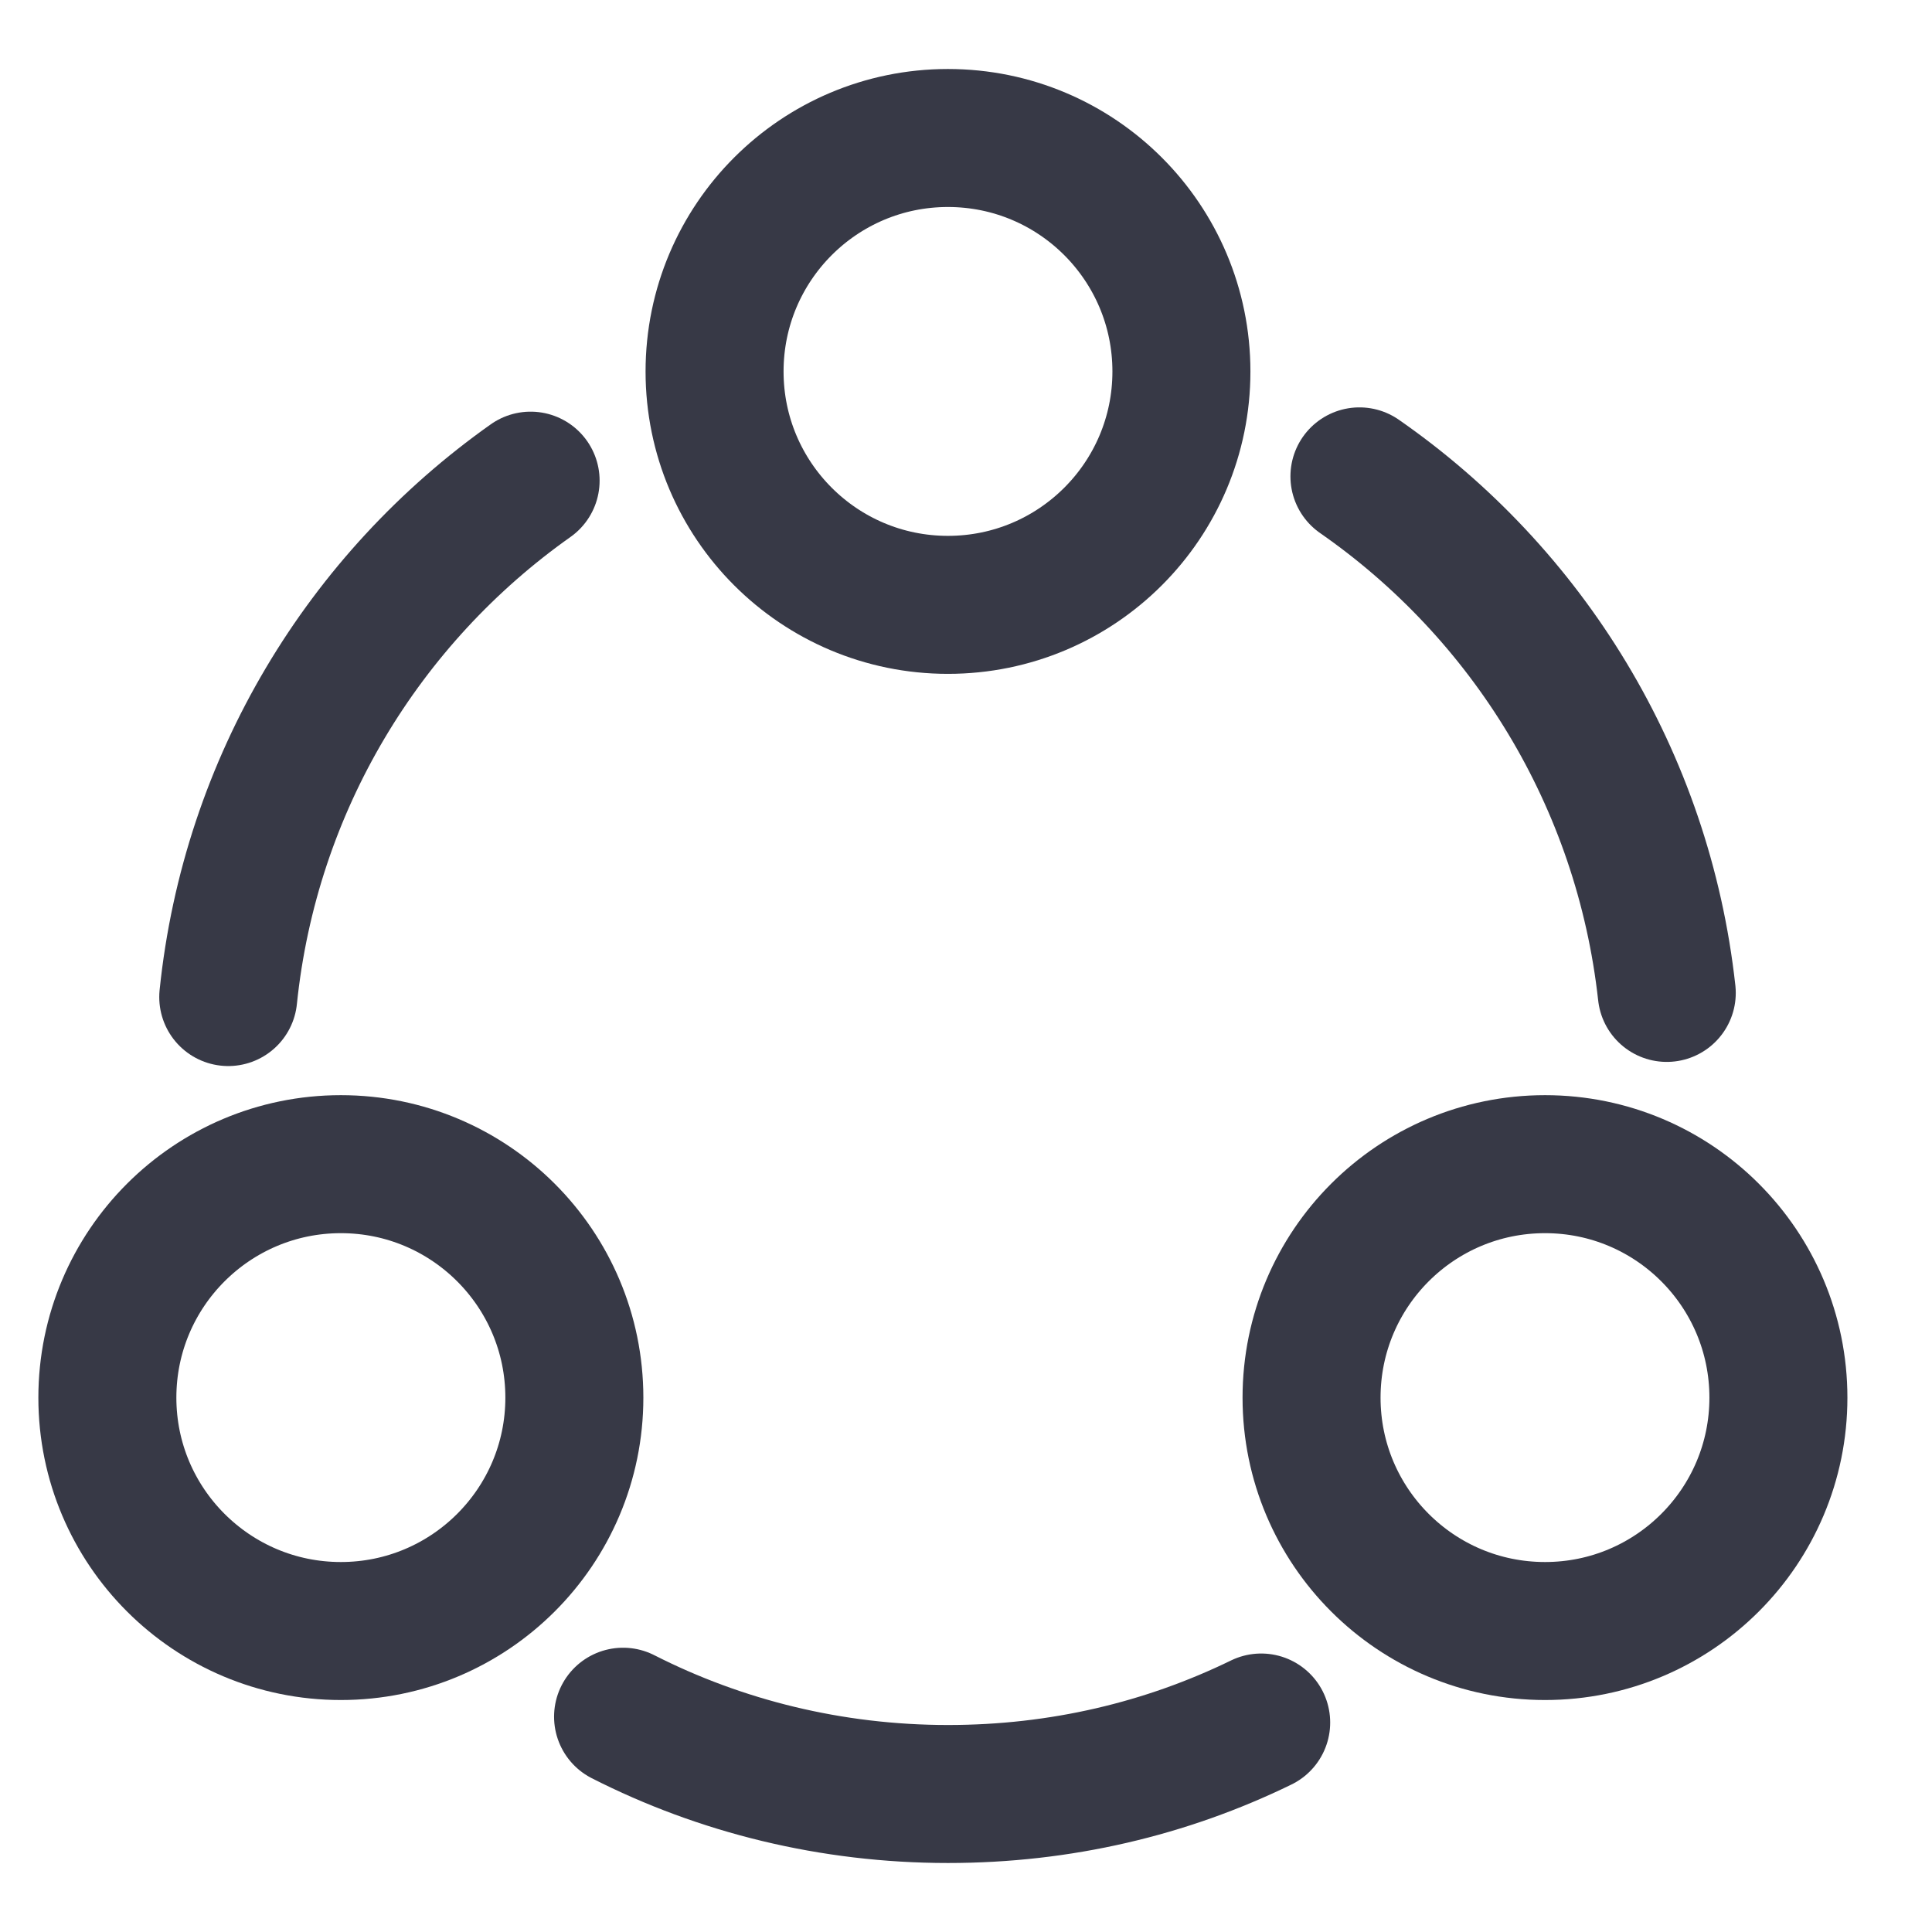
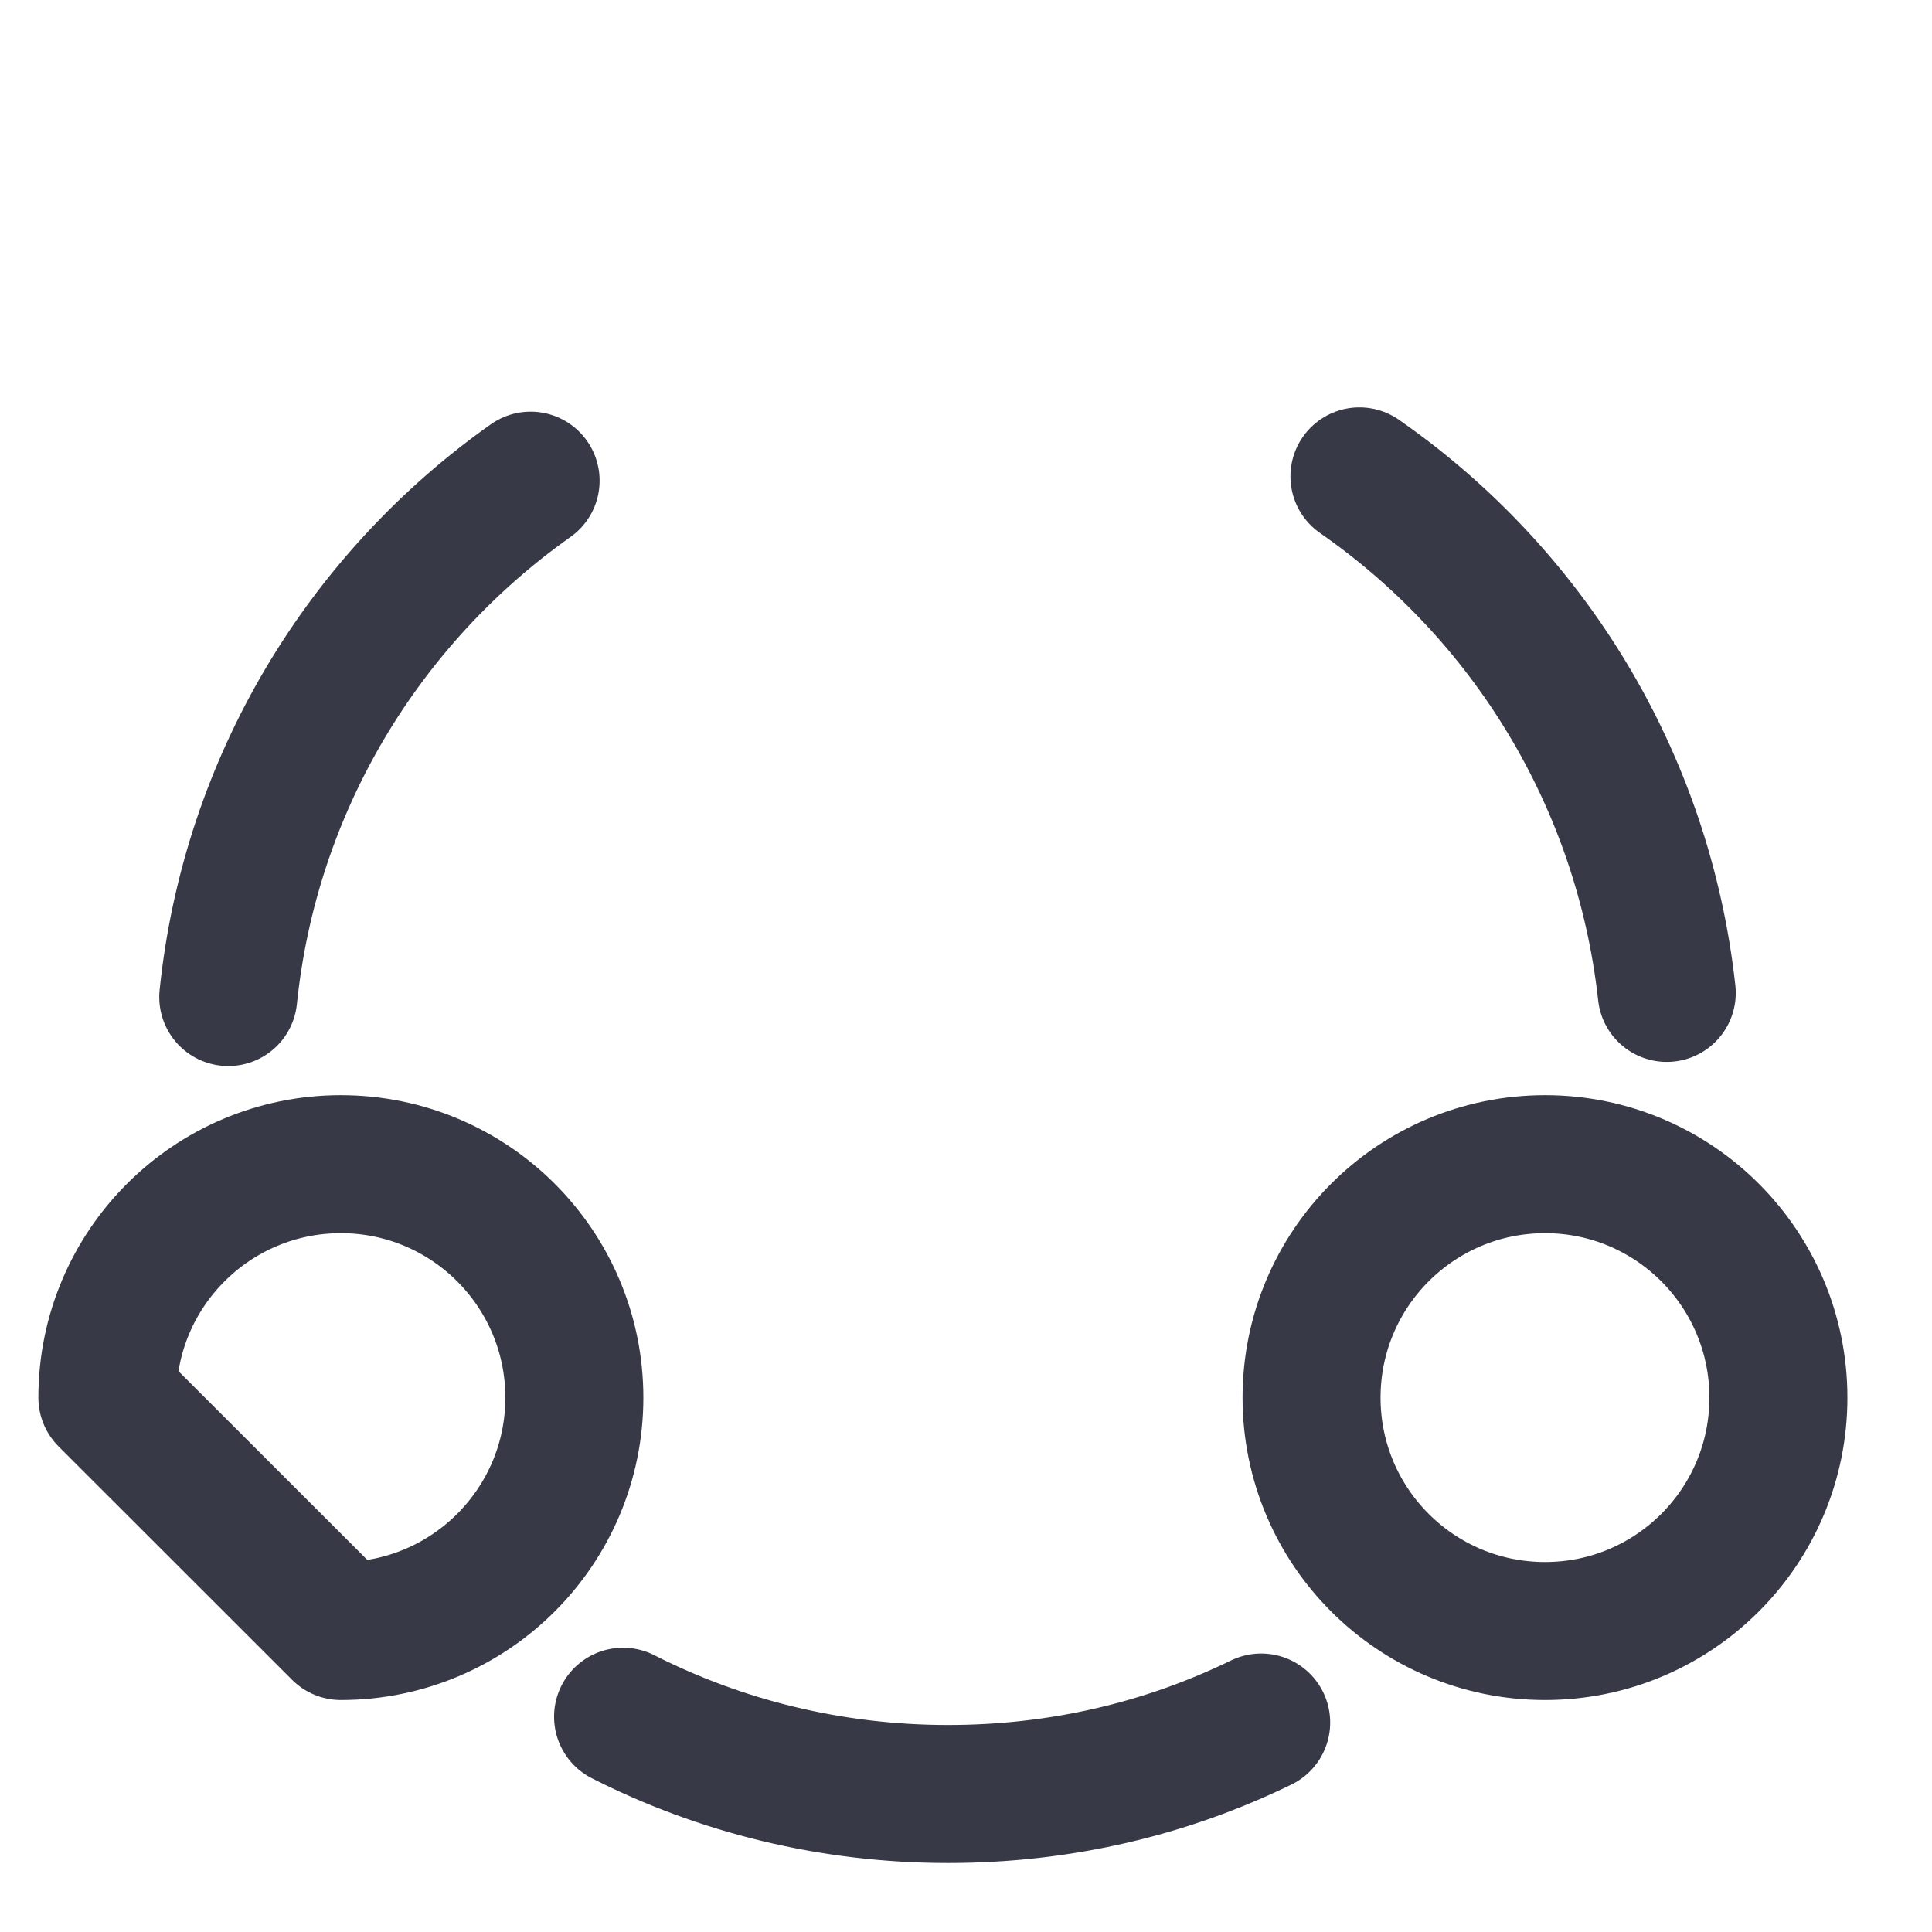
<svg xmlns="http://www.w3.org/2000/svg" width="14" height="14" viewBox="0 0 14 14" fill="none">
  <path d="M9.851 3.452C11.068 4.298 11.907 5.643 12.078 7.195" stroke="#373946" stroke-linecap="round" stroke-linejoin="round" />
  <path d="M1.654 7.225C1.813 5.68 2.64 4.335 3.845 3.483" stroke="#373946" stroke-linecap="round" stroke-linejoin="round" />
  <path d="M4.515 12.44C5.221 12.799 6.024 13 6.87 13C7.685 13 8.452 12.817 9.139 12.482" stroke="#373946" stroke-linecap="round" stroke-linejoin="round" />
-   <path d="M6.869 4.383C7.804 4.383 8.561 3.626 8.561 2.692C8.561 1.757 7.804 1 6.869 1C5.935 1 5.178 1.757 5.178 2.692C5.178 3.626 5.935 4.383 6.869 4.383Z" stroke="#373946" stroke-linecap="round" stroke-linejoin="round" />
-   <path d="M2.47 11.819C3.404 11.819 4.162 11.062 4.162 10.128C4.162 9.193 3.404 8.436 2.47 8.436C1.536 8.436 0.778 9.193 0.778 10.128C0.778 11.062 1.536 11.819 2.47 11.819Z" stroke="#373946" stroke-linecap="round" stroke-linejoin="round" />
+   <path d="M2.47 11.819C3.404 11.819 4.162 11.062 4.162 10.128C4.162 9.193 3.404 8.436 2.47 8.436C1.536 8.436 0.778 9.193 0.778 10.128Z" stroke="#373946" stroke-linecap="round" stroke-linejoin="round" />
  <path d="M11.196 11.819C12.13 11.819 12.887 11.062 12.887 10.128C12.887 9.193 12.13 8.436 11.196 8.436C10.261 8.436 9.504 9.193 9.504 10.128C9.504 11.062 10.261 11.819 11.196 11.819Z" stroke="#373946" stroke-linecap="round" stroke-linejoin="round" />
</svg>